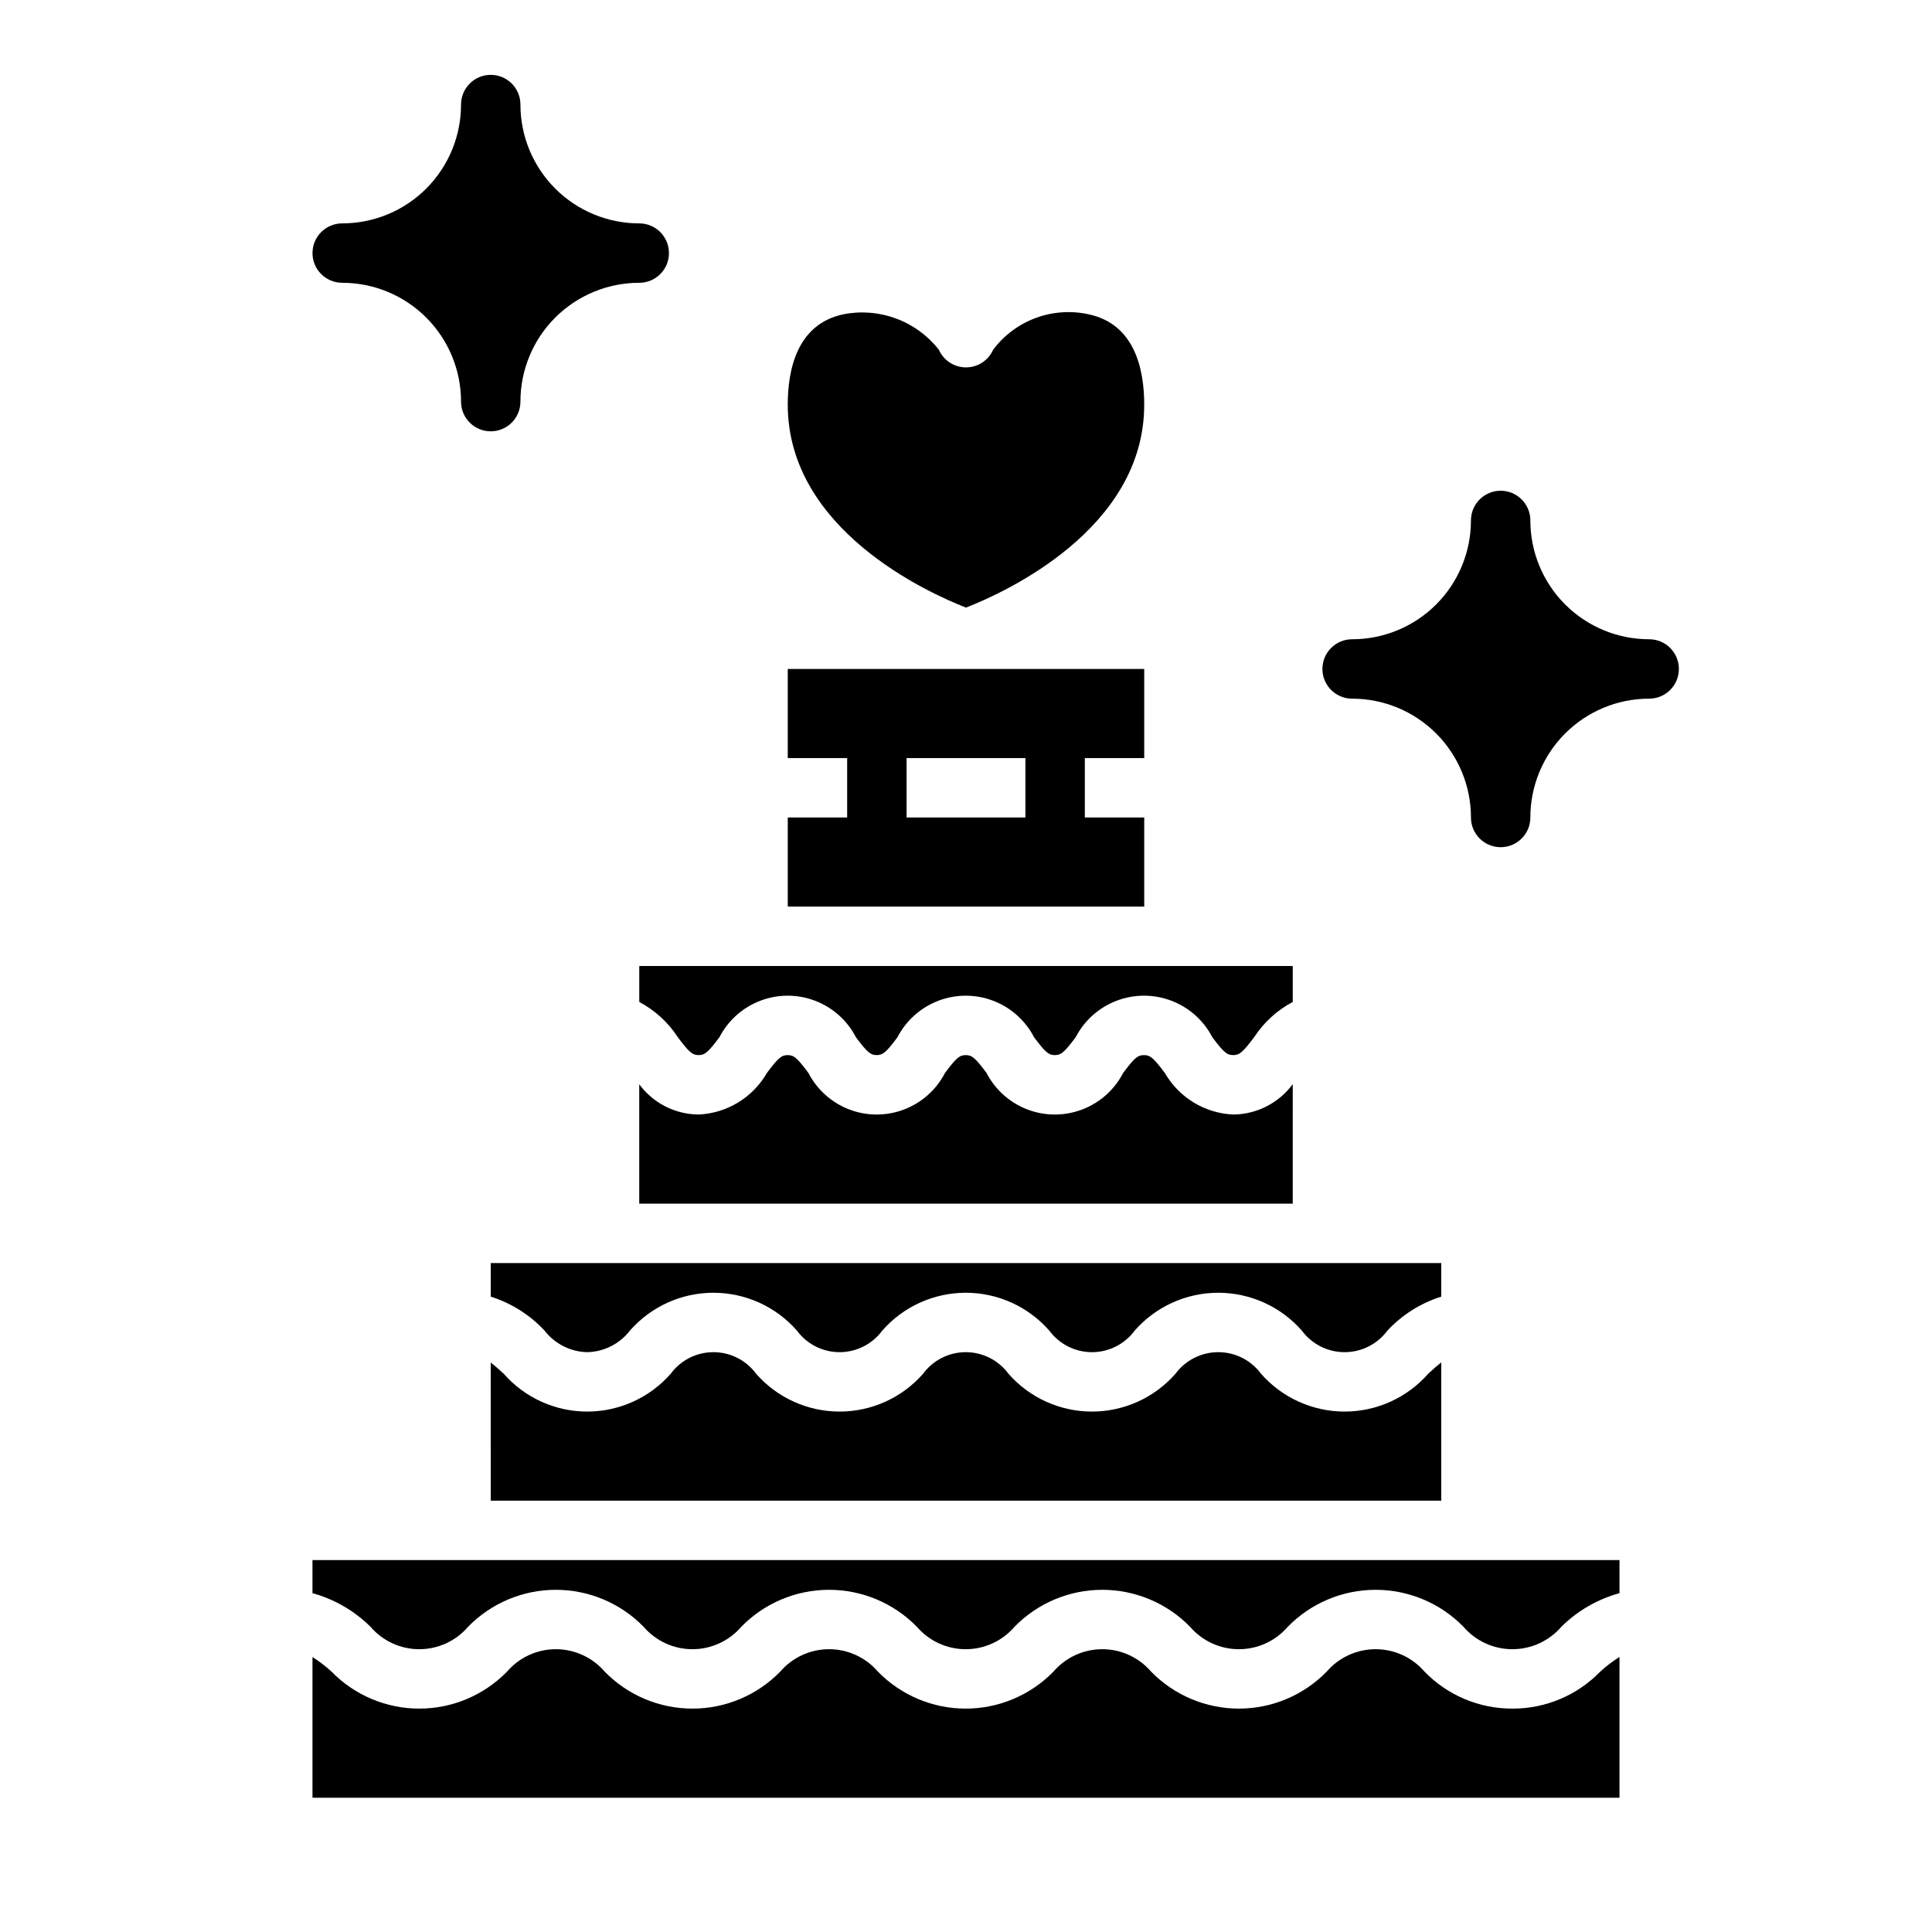
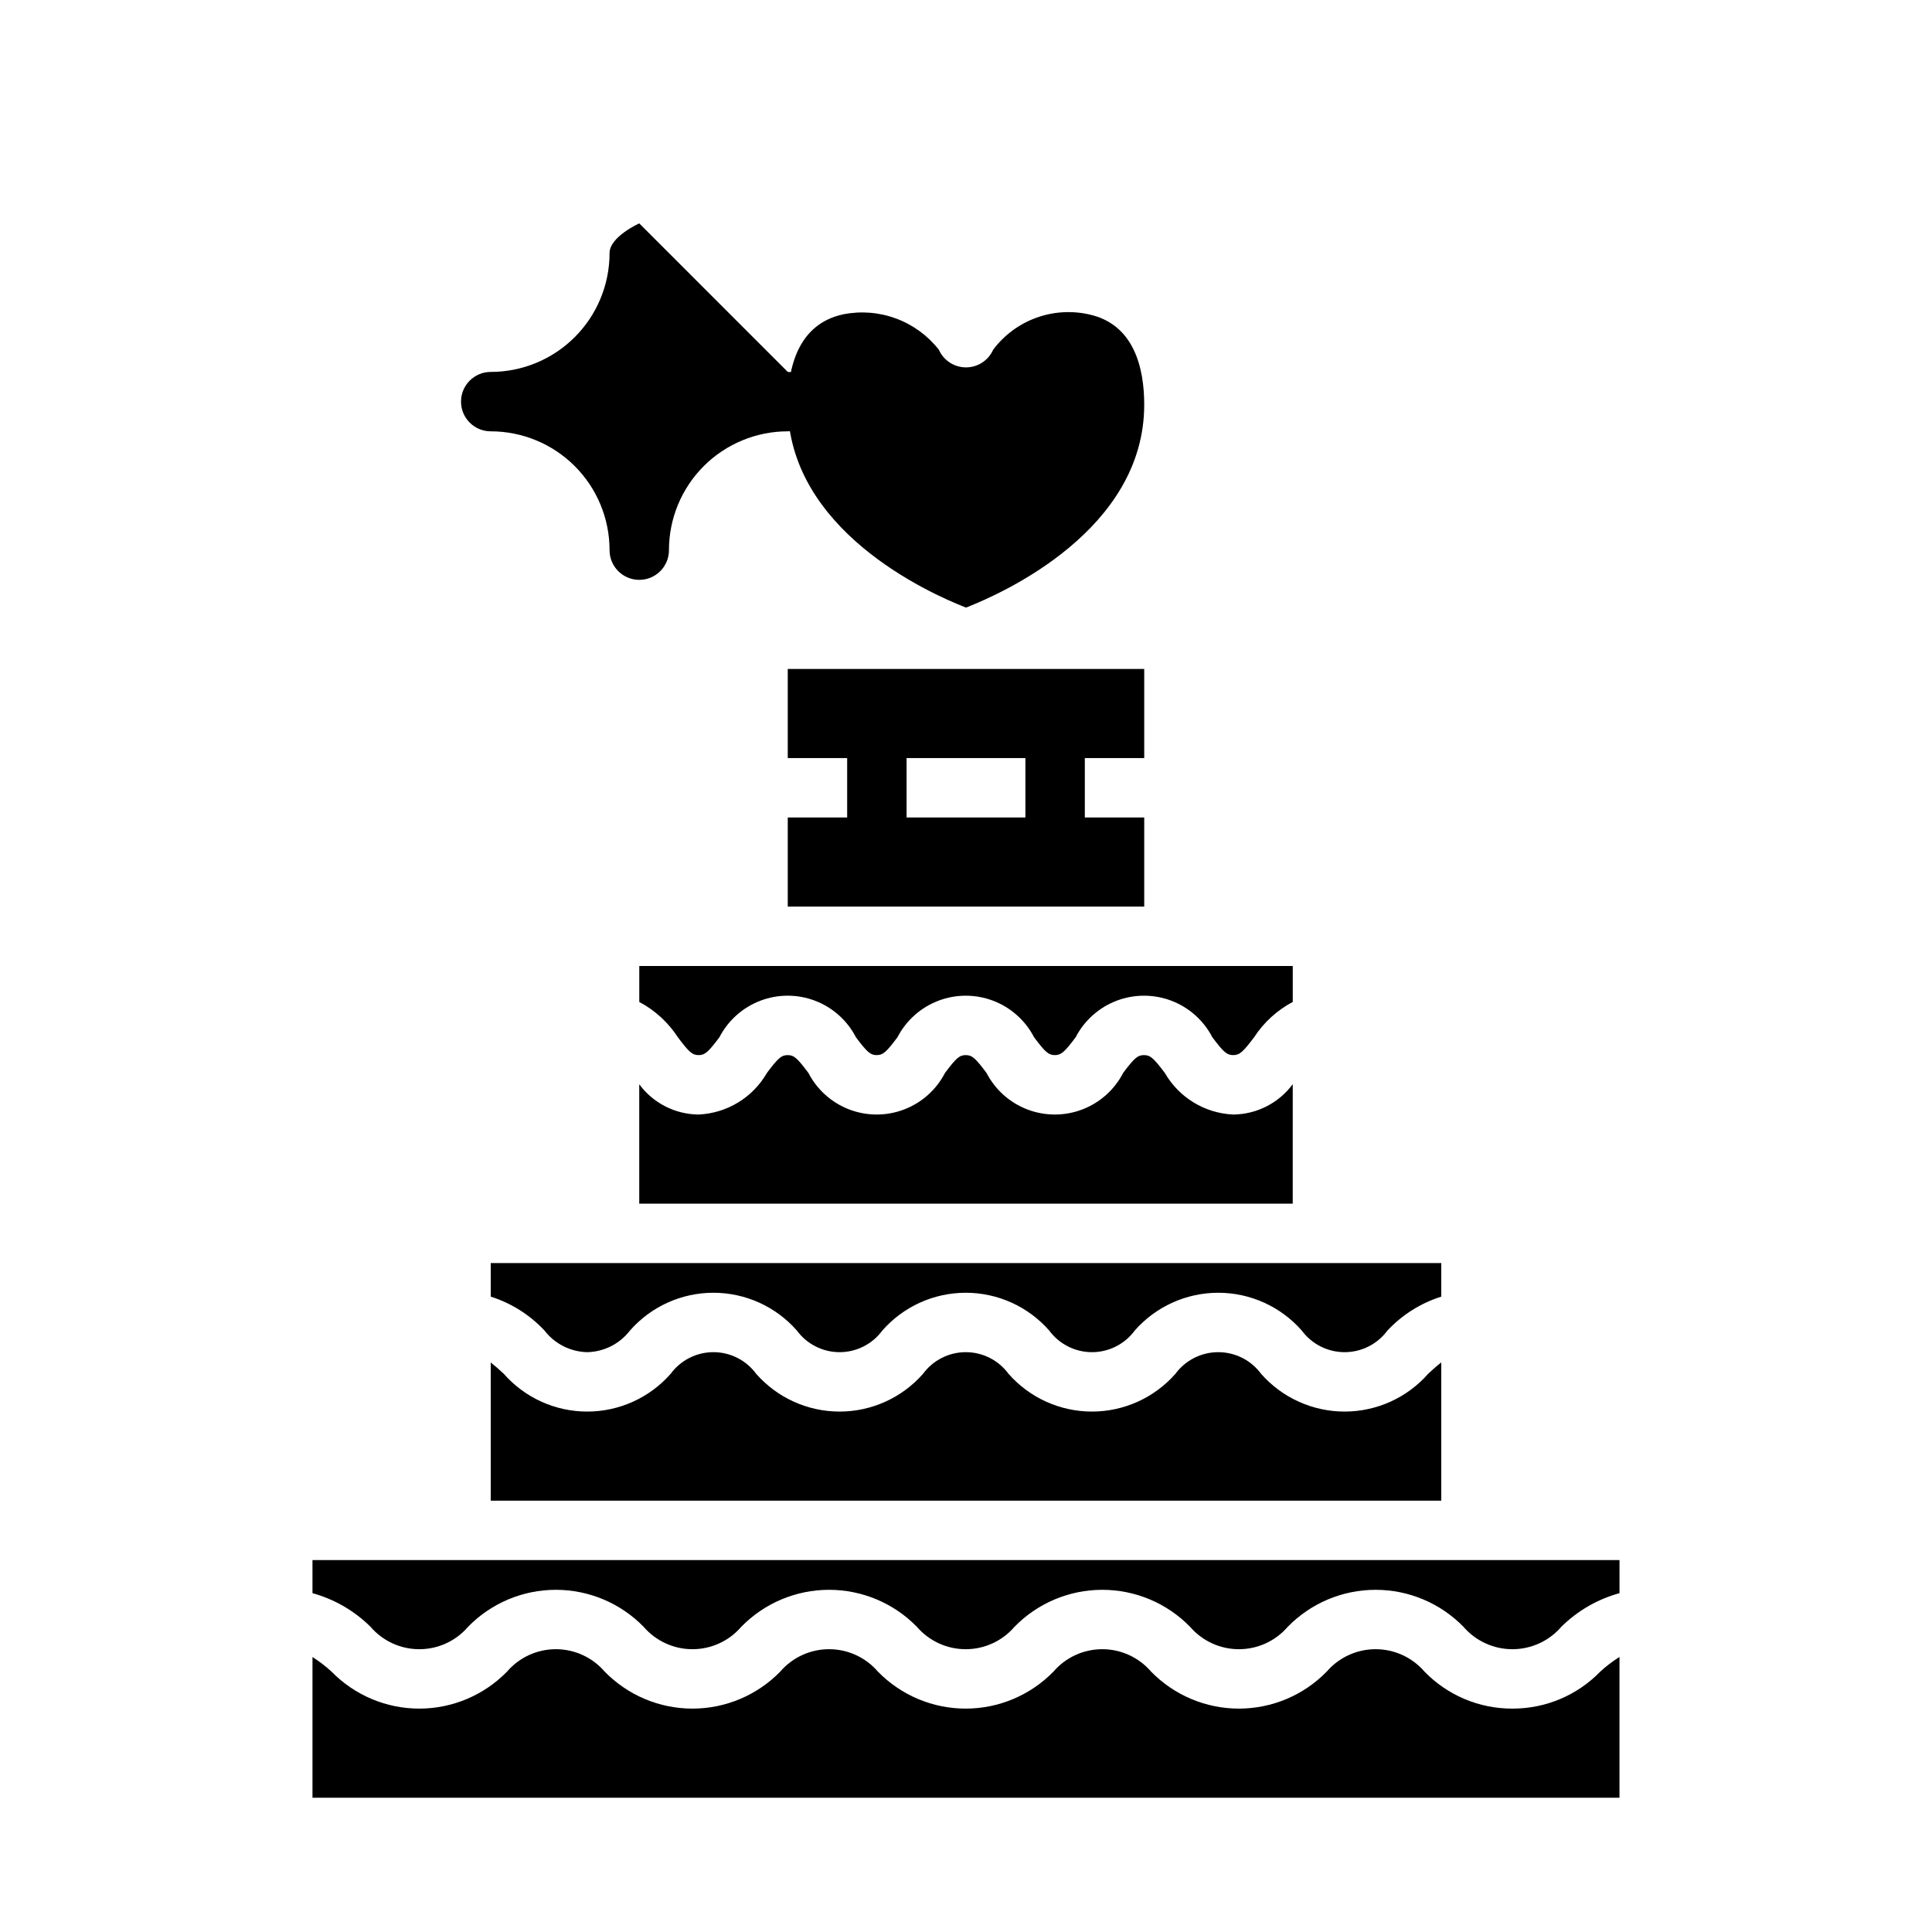
<svg xmlns="http://www.w3.org/2000/svg" fill="#000000" width="800px" height="800px" version="1.1" viewBox="144 144 512 512">
  <g>
-     <path d="m313.41 203.2c-8.352 0-16.363-3.316-22.27-9.223-5.902-5.906-9.223-13.914-9.219-22.266 0-4.348-3.523-7.875-7.871-7.875s-7.871 3.527-7.871 7.875c0 8.352-3.316 16.359-9.223 22.266s-13.914 9.223-22.266 9.223c-4.348 0-7.875 3.523-7.875 7.871 0 4.348 3.527 7.871 7.875 7.871 8.352 0 16.359 3.316 22.266 9.219 5.906 5.906 9.223 13.918 9.223 22.27 0 4.348 3.523 7.871 7.871 7.871s7.871-3.523 7.871-7.871c-0.004-8.352 3.316-16.363 9.219-22.27 5.906-5.902 13.918-9.219 22.27-9.219 4.348 0 7.871-3.523 7.871-7.871 0-4.348-3.523-7.871-7.871-7.871z" />
-     <path d="m581.05 313.41c-8.352 0.004-16.363-3.316-22.27-9.219-5.902-5.906-9.219-13.918-9.219-22.27 0-4.348-3.523-7.871-7.871-7.871-4.348 0-7.871 3.523-7.871 7.871 0 8.352-3.316 16.363-9.223 22.27-5.906 5.902-13.914 9.223-22.266 9.219-4.348 0-7.875 3.523-7.875 7.871s3.527 7.871 7.875 7.871c8.352 0 16.359 3.316 22.266 9.223s9.223 13.914 9.223 22.266c0 4.348 3.523 7.875 7.871 7.875 4.348 0 7.871-3.527 7.871-7.875 0-8.352 3.316-16.359 9.219-22.266 5.906-5.906 13.918-9.223 22.27-9.223 4.348 0 7.871-3.523 7.871-7.871s-3.523-7.871-7.871-7.871z" />
+     <path d="m313.41 203.2s-7.871 3.527-7.871 7.875c0 8.352-3.316 16.359-9.223 22.266s-13.914 9.223-22.266 9.223c-4.348 0-7.875 3.523-7.875 7.871 0 4.348 3.527 7.871 7.875 7.871 8.352 0 16.359 3.316 22.266 9.219 5.906 5.906 9.223 13.918 9.223 22.27 0 4.348 3.523 7.871 7.871 7.871s7.871-3.523 7.871-7.871c-0.004-8.352 3.316-16.363 9.219-22.27 5.906-5.902 13.918-9.219 22.27-9.219 4.348 0 7.871-3.523 7.871-7.871 0-4.348-3.523-7.871-7.871-7.871z" />
    <path d="m323.64 418.89c2.977 3.973 3.852 4.723 5.504 4.723 1.648 0 2.523-0.75 5.5-4.719h0.004c2.297-4.449 6.152-7.898 10.832-9.684 4.676-1.789 9.848-1.789 14.527 0 4.68 1.785 8.535 5.234 10.832 9.684 2.973 3.969 3.844 4.719 5.488 4.719 1.652 0 2.527-0.75 5.504-4.723 2.301-4.449 6.16-7.894 10.84-9.68 4.68-1.785 9.852-1.785 14.531 0 4.68 1.785 8.539 5.231 10.84 9.68 2.977 3.973 3.852 4.723 5.504 4.723 1.656 0 2.527-0.75 5.512-4.723 2.301-4.449 6.164-7.894 10.844-9.68 4.68-1.785 9.855-1.785 14.535-0.004 4.684 1.785 8.543 5.231 10.848 9.68 2.984 3.977 3.863 4.727 5.527 4.727 1.668 0 2.543-0.75 5.535-4.727 2.562-3.941 6.09-7.164 10.246-9.359v-9.527h-173.18v9.531c4.152 2.199 7.672 5.422 10.23 9.359z" />
    <path d="m400 305.02c9.973-3.887 47.23-20.645 47.23-53.773 0-9.5-2.555-21.371-14.723-23.949v-0.004c-4.676-1.027-9.547-0.688-14.035 0.973-4.488 1.664-8.402 4.586-11.277 8.41-1.262 2.848-4.082 4.684-7.195 4.684s-5.938-1.836-7.195-4.684c-2.941-3.746-6.867-6.609-11.336-8.266-4.465-1.656-9.305-2.043-13.98-1.117-12.164 2.582-14.723 14.449-14.723 23.953 0 33.129 37.262 49.887 47.234 53.773z" />
    <path d="m447.23 360.64h-15.742v-15.742h15.742v-23.617h-94.465v23.617h15.742v15.742h-15.742v23.617h94.465zm-31.488 0h-31.488v-15.742h31.488z" />
    <path d="m486.59 431.31c-3.699 5.019-9.547 8-15.781 8.051-7.523-0.336-14.355-4.492-18.117-11.016-2.988-3.981-3.867-4.731-5.535-4.731-1.656 0-2.527 0.75-5.512 4.723v0.004c-2.301 4.449-6.156 7.894-10.836 9.68-4.68 1.785-9.855 1.785-14.531 0-4.68-1.785-8.539-5.231-10.84-9.68-2.977-3.977-3.852-4.727-5.504-4.727s-2.527 0.75-5.504 4.723v0.004c-2.301 4.449-6.156 7.894-10.832 9.68-4.68 1.785-9.852 1.785-14.531 0-4.676-1.789-8.535-5.234-10.832-9.684-2.969-3.973-3.844-4.723-5.488-4.723-1.652 0-2.527 0.75-5.504 4.723v0.004c-3.754 6.523-10.578 10.68-18.102 11.02-6.211-0.047-12.043-3.016-15.734-8.016v31.633h173.18z" />
    <path d="m525.95 505.06c-1.102 0.852-2.207 1.816-3.481 3.012h0.004c-5.598 6.363-13.664 10.008-22.137 10.008-8.477 0-16.543-3.644-22.141-10.008-2.656-3.606-6.867-5.734-11.344-5.734-4.481 0-8.691 2.125-11.348 5.731-5.59 6.363-13.652 10.012-22.121 10.012-8.473 0-16.531-3.648-22.121-10.012-2.648-3.606-6.852-5.731-11.324-5.731-4.469 0-8.672 2.125-11.32 5.731-5.59 6.363-13.648 10.012-22.117 10.012s-16.527-3.648-22.117-10.012c-2.648-3.606-6.852-5.731-11.324-5.731s-8.676 2.125-11.324 5.731c-5.59 6.363-13.648 10.012-22.117 10.012-8.473 0-16.531-3.648-22.121-10.012-1.262-1.188-2.359-2.148-3.453-2.996l0.004 36.625h251.9z" />
    <path d="m226.81 557.44v8.766c5.809 1.598 11.109 4.668 15.383 8.914 3.238 3.769 7.957 5.938 12.926 5.938 4.965 0 9.688-2.168 12.922-5.938 6.117-6.269 14.504-9.805 23.262-9.805 8.762 0 17.148 3.535 23.266 9.805 3.242 3.769 7.965 5.938 12.938 5.938 4.969 0 9.695-2.168 12.934-5.938 6.121-6.269 14.508-9.805 23.27-9.805 8.762 0 17.152 3.535 23.27 9.805 3.238 3.769 7.961 5.938 12.934 5.938 4.969 0 9.695-2.168 12.934-5.938 6.117-6.269 14.504-9.805 23.266-9.805 8.758 0 17.148 3.535 23.262 9.805 3.246 3.769 7.973 5.938 12.945 5.938 4.977 0 9.703-2.172 12.945-5.941 6.125-6.269 14.52-9.801 23.281-9.801 8.766 0 17.16 3.531 23.285 9.801 3.25 3.773 7.984 5.941 12.965 5.941 4.984 0 9.719-2.168 12.969-5.941 4.289-4.246 9.598-7.316 15.418-8.914v-8.762z" />
    <path d="m299.62 502.34c4.449-0.098 8.613-2.207 11.324-5.731 5.59-6.367 13.648-10.016 22.117-10.016s16.531 3.648 22.117 10.016c2.648 3.602 6.852 5.731 11.324 5.731s8.676-2.129 11.324-5.731c5.586-6.367 13.645-10.016 22.113-10.016 8.473 0 16.531 3.648 22.117 10.016 2.652 3.602 6.859 5.731 11.332 5.731 4.473 0 8.68-2.133 11.332-5.734 5.594-6.363 13.656-10.012 22.129-10.012 8.477 0 16.539 3.648 22.133 10.012 2.66 3.606 6.875 5.734 11.355 5.734 4.477 0 8.691-2.129 11.352-5.734 3.906-4.172 8.816-7.266 14.262-8.988v-8.895h-251.9v8.898c5.441 1.723 10.348 4.816 14.246 8.988 2.711 3.523 6.879 5.633 11.324 5.731z" />
    <path d="m544.8 596.8c-8.773 0.031-17.184-3.508-23.293-9.805-3.25-3.769-7.981-5.941-12.961-5.941-4.977 0-9.711 2.172-12.957 5.941-6.121 6.269-14.512 9.805-23.273 9.805-8.762-0.004-17.152-3.539-23.273-9.809-3.238-3.769-7.961-5.938-12.93-5.938-4.973 0-9.695 2.168-12.934 5.938-6.117 6.269-14.508 9.809-23.266 9.809-8.762 0-17.148-3.539-23.266-9.809-3.242-3.769-7.965-5.938-12.938-5.938-4.973 0-9.695 2.168-12.938 5.938-6.117 6.269-14.508 9.809-23.266 9.809-8.762 0-17.152-3.539-23.27-9.809-3.238-3.769-7.961-5.938-12.934-5.938-4.969 0-9.691 2.168-12.93 5.938-6.117 6.269-14.504 9.809-23.258 9.809-8.758 0-17.145-3.539-23.262-9.809-1.562-1.434-3.25-2.727-5.043-3.863v37.285h346.37v-37.305c-1.809 1.141-3.516 2.441-5.094 3.887-6.109 6.297-14.516 9.832-23.289 9.805z" />
  </g>
</svg>